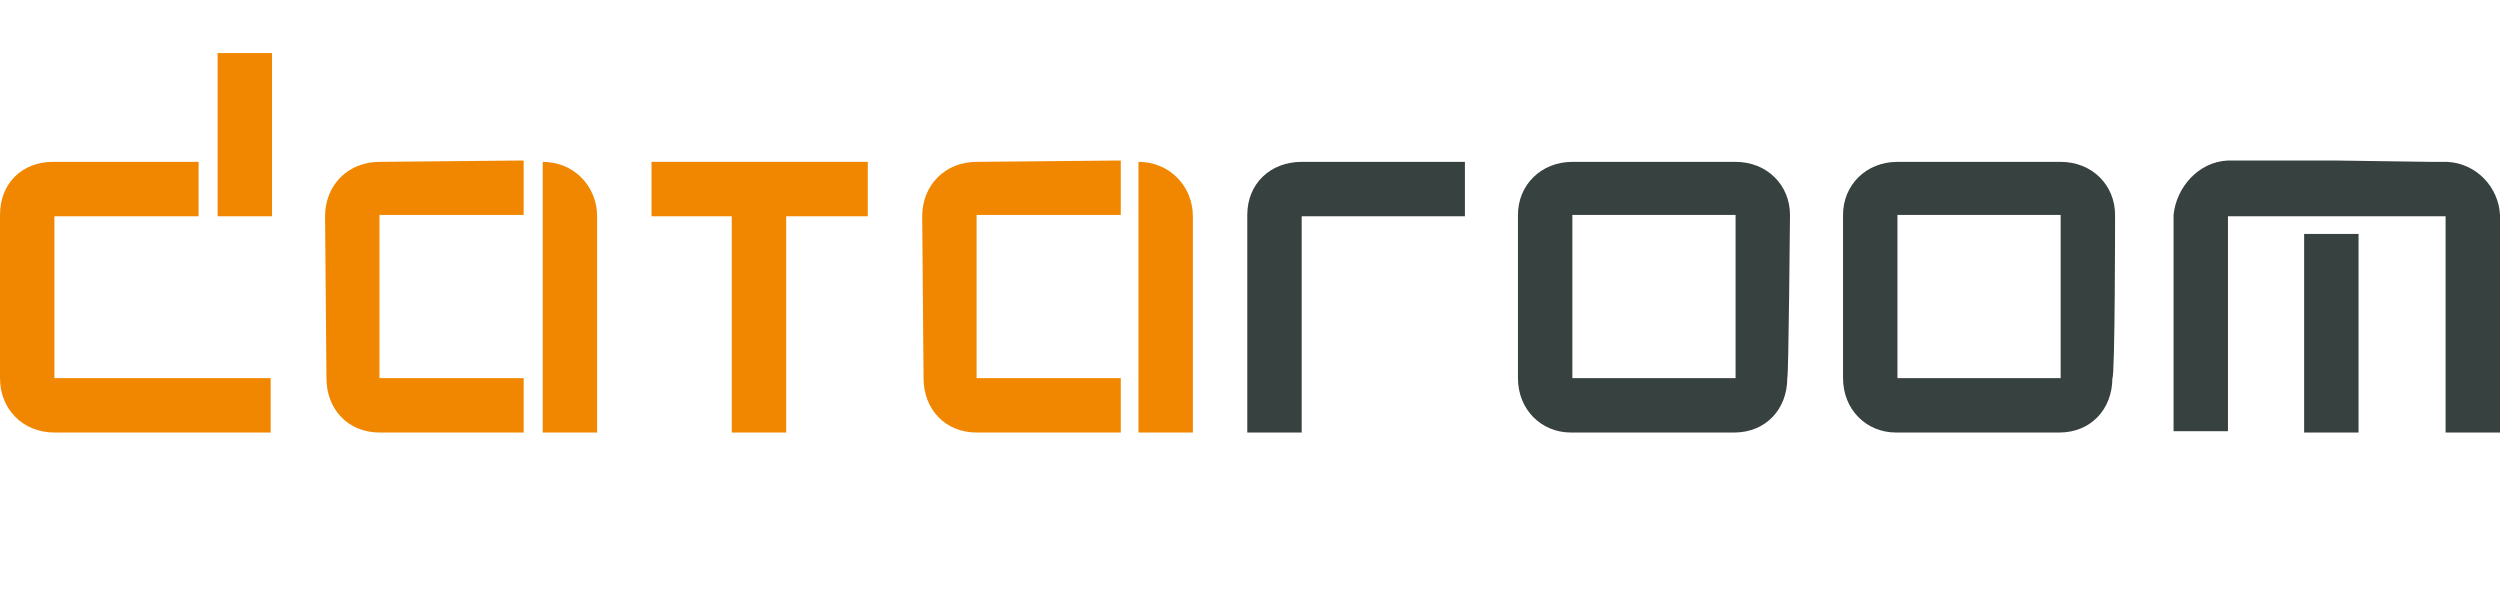
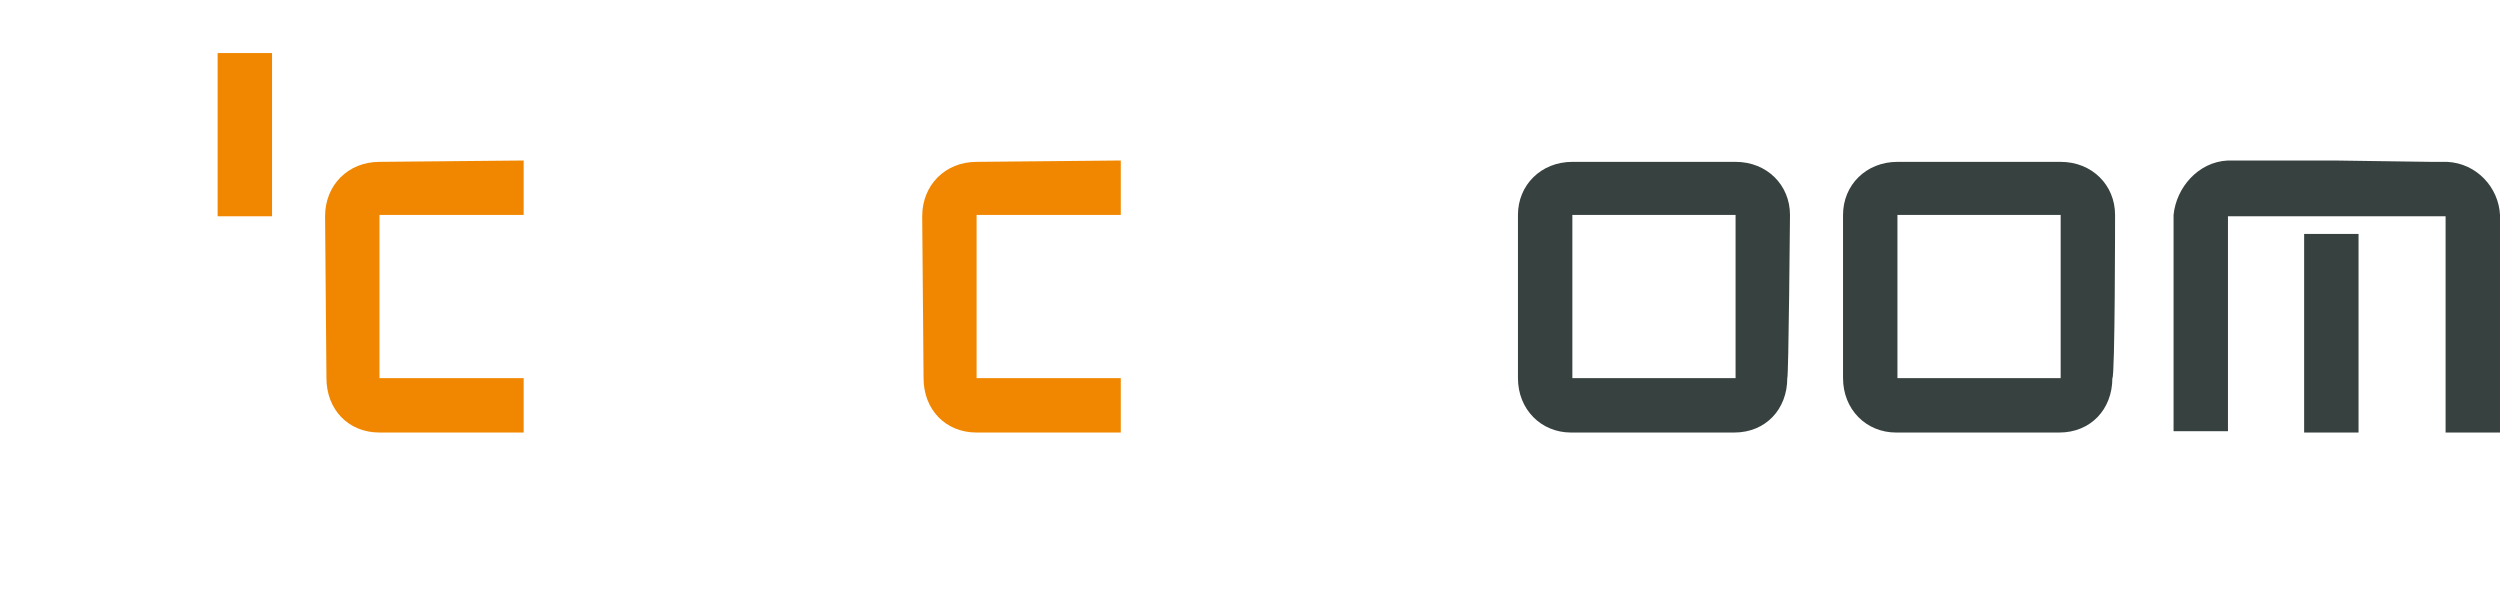
<svg xmlns="http://www.w3.org/2000/svg" version="1.1" id="Ebene_2_00000165222651361254500230000002484707642750936748_" x="0px" y="0px" viewBox="0 0 183.8 43.6" style="enable-background:new 0 0 183.8 43.6;" xml:space="preserve">
  <style type="text/css">
	.st0{fill:#374140;}
	.st1{fill:#F18700;}
</style>
  <g>
-     <path class="st0" d="M95.7,11.9L95.7,11.9L95.7,11.9c-2.3,0-4,1.6-4,3.9c0,0,0,0,0,0.1l0,0v15.9h4V15.9h12v-4H95.7z" />
-     <path class="st1" d="M4,15.9h10.6v-4H4l0,0c0,0,0,0-0.1,0c-2.3,0-3.9,1.6-3.9,3.9c0,0,0,0,0,0.1l0,0V29v-1.2c0,2.3,1.7,4,4,4h15.9   v-4H4V15.9z" />
    <polygon class="st1" points="16,3.9 16,11.9 16,15.9 20,15.9 20,3.9  " />
    <g>
      <path class="st0" d="M169.4,31.8c0,0,1.7,0,4,0l0,0V17.2h-4V31.8z" />
      <path class="st0" d="M183.8,15.8c-0.1-2-1.7-3.8-3.9-3.9l0,0l0,0c-0.1,0-0.2,0-0.2,0c-0.1,0-0.2,0-0.2,0h-0.8l0,0l-7.1-0.1H165    l0,0h-0.8c-0.1,0-0.2,0-0.2,0c-0.1,0-0.2,0-0.2,0l0,0l0,0c-2.2,0.1-3.8,2-4,4l0,0v15.9h4V15.9h8h8v15.9h4V15.8L183.8,15.8z" />
    </g>
-     <polygon class="st1" points="47.9,11.9 47.9,15.9 53.8,15.9 53.8,31.8 57.8,31.8 57.8,15.9 63.8,15.9 63.8,11.9  " />
    <path class="st1" d="M71.8,11.9c-2.3,0-4,1.7-4,4l0,0l0.1,11.9l0,0l0,0c0,2.3,1.6,4,3.9,4l0,0l0,0h10.6v-4H71.8v-12h10.6v-4   L71.8,11.9L71.8,11.9z" />
-     <path class="st1" d="M87.7,15.9L87.7,15.9L87.7,15.9C87.7,15.8,87.7,15.8,87.7,15.9c0-2.2-1.7-4-4-4l0,0l0,0v19.9h4V15.9L87.7,15.9   z" />
    <path class="st1" d="M27.9,11.9c-2.3,0-4,1.7-4,4l0,0L24,27.8l0,0l0,0c0,2.3,1.6,4,3.9,4l0,0l0,0h10.6v-4H27.9v-12h10.6v-4   L27.9,11.9L27.9,11.9z" />
-     <path class="st1" d="M43.9,15.9L43.9,15.9L43.9,15.9C43.9,15.8,43.9,15.8,43.9,15.9c0-2.2-1.7-4-4-4l0,0l0,0v19.9h4V15.9L43.9,15.9   z" />
    <path class="st0" d="M131.6,15.8c0-2.2-1.7-3.9-4-3.9l0,0h-6h-6l0,0c-2.3,0-4,1.7-4,3.9v12c0,2.3,1.7,4,3.9,4l0,0h12   c2.3,0,3.9-1.7,3.9-4C131.5,27.8,131.6,15.8,131.6,15.8z M115.6,27.8v-4v-8h6h6v8v4H115.6z" />
    <path class="st0" d="M155.5,15.8c0-2.2-1.7-3.9-4-3.9l0,0h-6h-6l0,0c-2.3,0-4,1.7-4,3.9v12c0,2.3,1.7,4,3.9,4l0,0h12   c2.3,0,3.9-1.7,3.9-4C155.5,27.8,155.5,15.8,155.5,15.8z M139.5,27.8v-4v-8h6h6v8v4H139.5z" />
  </g>
</svg>